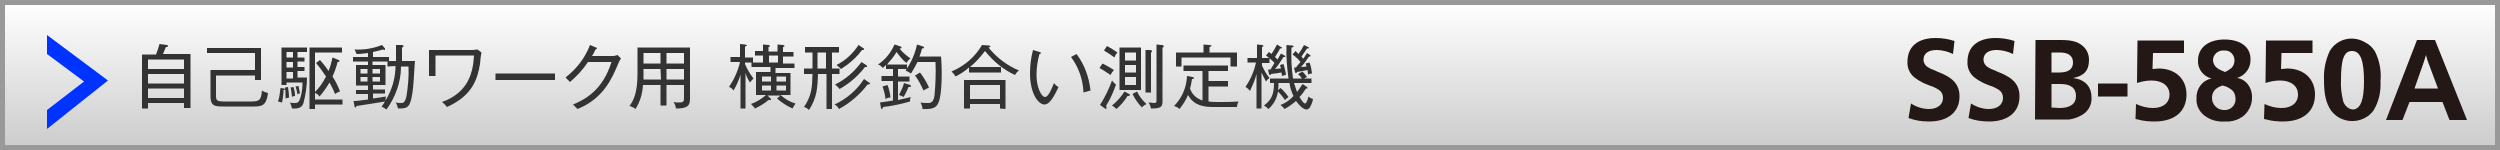
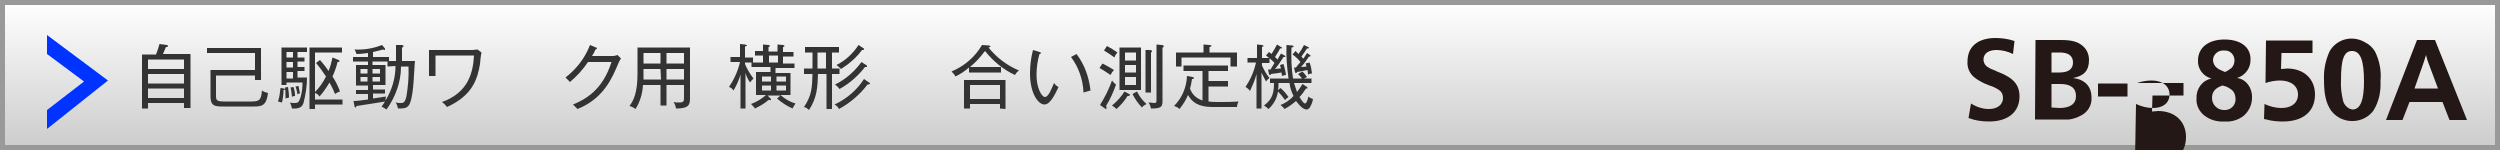
<svg xmlns="http://www.w3.org/2000/svg" version="1.1" id="レイヤー_1" x="0px" y="0px" viewBox="0 0 500 30" style="enable-background:new 0 0 500 30;" xml:space="preserve">
  <rect x="0" y="0" width="500" height="30" fill="#808080" stroke="none" />
  <style type="text/css">
	.st0{fill:url(#SVGID_1_);}
	.st1{fill:#999999;}
	.st2{fill:#333333;}
	.st3{fill:#FFFFFF;}
	.st4{fill:#0033FF;}
	.st5{fill:#231815;}
</style>
  <linearGradient id="SVGID_1_" gradientUnits="userSpaceOnUse" x1="250" y1="31.5" x2="250" y2="2.5" gradientTransform="matrix(1 0 0 -1 0 32)">
    <stop offset="0" style="stop-color:#FFFFFF" />
    <stop offset="1" style="stop-color:#CCCCCC" />
  </linearGradient>
  <rect x="0.5" y="0.5" class="st0" width="499" height="29" />
  <path class="st1" d="M499,1v28H1V1H499 M500,0H0v30h500V0L500,0z" />
  <path class="st2" d="M36.8,21.7v-1.1h-7.2v1.1h-1.2V10.9h2.8c0.3-0.7,0.5-1.4,0.7-2.1L33.3,9c0.2,0,0.3,0.1,0.3,0.2  c0,0.2-0.2,0.2-0.4,0.2c-0.3,0.7-0.5,1.1-0.6,1.4h5.5v10.8H36.8z M36.8,11.9h-7.2v1.9h7.2C36.8,13.8,36.8,11.9,36.8,11.9z   M36.8,14.8h-7.2v1.9h7.2C36.8,16.7,36.8,14.8,36.8,14.8z M36.8,17.7h-7.2v1.9h7.2C36.8,19.6,36.8,17.7,36.8,17.7z" />
  <path class="st2" d="M50.8,21.3h-6c-1.7,0-2.7,0-2.7-2V14h8.9v-3.4h-9.6V9.6h10.8V16h-1.2v-0.9h-7.8v4c0,0.9,0.1,1.2,1.6,1.2h5.5  c1.8,0,1.9-0.5,2.1-2.2c0.4,0.3,0.8,0.4,1.2,0.5C53.3,21.1,52.4,21.3,50.8,21.3z" />
  <path class="st2" d="M56.7,18c0,0.8-0.1,1.6-0.3,2.5c-0.1,0-0.7-0.2-0.8-0.2c0.3-0.9,0.4-1.8,0.5-2.7l0.7,0.1c0.1,0,0.2,0.1,0.3,0.2  C56.9,17.9,56.8,18,56.7,18z M60.7,20.6c-0.3,0.8-0.8,1.2-2.3,1.1c-0.1-0.4-0.2-0.8-0.4-1.2c0.3,0.1,0.7,0.1,1,0.1  c0.6,0,0.8-0.2,1.1-1.1c0.3-1,0.4-2,0.4-3h-3.2V17h-1V9.5h5.1v0.9h-1.9v1.1h1.4v0.8h-1.4v1.1h1.4v0.8h-1.4v1.3h1.9  C61.4,17.3,61.1,19,60.7,20.6L60.7,20.6z M57.1,19.7c0-0.2,0-0.3,0-0.6c0-0.5,0-1-0.1-1.6l0.6-0.1c0.1,0.7,0.2,1.4,0.2,2.1  C57.6,19.6,57.3,19.6,57.1,19.7L57.1,19.7z M58.6,10.4h-1.3v1.1h1.3C58.6,11.6,58.6,10.4,58.6,10.4z M58.6,12.4h-1.3v1.1h1.3V12.4  L58.6,12.4z M58.6,14.4h-1.3v1.3h1.3V14.4L58.6,14.4z M58.4,19.4c-0.1-0.6-0.1-1.3-0.3-1.9l0.6-0.1c0.2,0.6,0.3,1.2,0.3,1.8  C58.8,19.2,58.6,19.2,58.4,19.4L58.4,19.4z M59.5,18.9c-0.1-0.5-0.2-1.1-0.4-1.6l0.6-0.1c0.1,0.5,0.2,1,0.3,1.5  C59.8,18.7,59.6,18.7,59.5,18.9L59.5,18.9z M63,20.9v0.9h-1.1V9.5h6.5v1H63v7.9c0.9-0.9,1.6-1.9,2.2-3.1c-0.6-0.9-1.3-1.9-2-2.7  L64,12c0.6,0.7,1.2,1.4,1.7,2.2c0.4-0.9,0.6-1.8,0.8-2.7l1.2,0.5c0.1,0,0.2,0.1,0.2,0.2c0,0.2-0.2,0.2-0.4,0.2c-0.2,1-0.6,2-1,2.9  c0.6,0.9,1.1,1.9,1.5,3c-0.4,0.1-0.7,0.3-1,0.5c-0.3-0.8-0.7-1.6-1.1-2.3c-0.6,1-1.2,1.9-2,2.8c-0.2-0.3-0.5-0.6-0.9-0.7v1.3h5.5v1  L63,20.9L63,20.9z" />
  <path class="st2" d="M82,20.6c-0.4,1.1-1.2,1.1-2.4,1.1c-0.1-0.4-0.2-0.9-0.5-1.2c0.4,0.1,0.7,0.1,1.1,0.1c0.4,0,0.8,0,1.1-1.4  c0.3-1.9,0.5-3.9,0.4-5.9h-1.5c0,3.1-1.1,6.1-2.9,8.6c-0.3-0.2-0.6-0.4-1-0.6c0.3-0.3,0.5-0.7,0.7-1c-1.3,0.2-4.2,0.7-5.7,0.9  c0,0.1-0.1,0.3-0.2,0.3c-0.1,0-0.2-0.1-0.2-0.3l-0.2-1c0.7,0,1.3-0.1,2.9-0.3v-1.1h-2.4v-0.8h2.4v-0.9h-2.4V13h2.4v-0.7h-3v-0.9h3  v-0.8c-0.8,0.1-1.5,0.2-2.3,0.2c-0.1-0.3-0.2-0.6-0.4-0.9c1.9,0.1,3.7-0.2,5.5-0.9l0.6,0.7C77,9.7,77,9.8,77,9.9  c0,0.1-0.1,0.1-0.1,0.1c0,0,0,0,0,0c-0.1,0-0.2-0.1-0.3-0.1c-0.4,0.1-1.4,0.4-2,0.5v1h3.2v0.8h1.4V9h1.1c0.2,0,0.4,0.1,0.4,0.2  c0,0.2-0.2,0.3-0.3,0.3v2.7h2.6C82.8,13.7,82.8,18.7,82,20.6z M73.5,13.8h-1.4v0.9h1.4C73.5,14.7,73.5,13.8,73.5,13.8z M73.5,15.4  h-1.4v0.9h1.4V15.4z M77.5,13.3v-1h-3V13h2.6v4h-2.5v0.9H77v0.8h-2.4v1c1.4-0.2,1.4-0.2,2.6-0.4c-0.1,0.3-0.1,0.5-0.1,0.8  c1.3-2.1,2-4.5,2-6.9L77.5,13.3L77.5,13.3z M76,13.8h-1.5v0.9h1.5L76,13.8L76,13.8z M76,15.4h-1.5v0.9h1.5L76,15.4L76,15.4z" />
  <path class="st2" d="M96,12.8c-0.5,3-1.5,6.3-6.6,8.6c-0.3-0.4-0.6-0.7-1-1c5.3-1.9,6.2-5.9,6.4-9.3h-7.7v4.1h-1.3v-5.2h8.7  c0.3,0,0.7-0.1,1-0.1l0.8,0.6C96.2,10.8,96,12.5,96,12.8z" />
-   <path class="st2" d="M99.1,16v-1.3H111V16H99.1z" />
  <path class="st2" d="M123.7,12.6c-1.3,3.1-3,7.1-8.2,9.2c-0.3-0.3-0.6-0.6-0.9-0.9c2.4-1,5.9-2.8,7.7-8.5h-4.7c-1,1.5-2.2,2.8-3.6,4  c-0.3-0.3-0.6-0.6-0.9-0.9c2.2-1.7,3.9-3.9,4.9-6.5l1.2,0.5c0.1,0,0.2,0.1,0.2,0.2c-0.1,0.1-0.2,0.2-0.3,0.2c-0.3,0.7-0.5,1-0.7,1.3  h4.2c0.3,0,0.6-0.1,0.9-0.2l0.7,0.7C124,12,123.8,12.3,123.7,12.6z" />
  <path class="st2" d="M133.3,21.1h-1.2V17h-3.5c-0.1,1.7-0.6,3.4-1.5,4.8c-0.4-0.3-0.8-0.5-1.2-0.6c0.8-1.1,1.6-2.6,1.6-6.5V9.5H138  v10.2c0,1.4-0.4,2-2.8,2c-0.1-0.5-0.2-0.9-0.5-1.3c0.4,0.1,0.7,0.1,1.1,0.1c1,0,1-0.3,1-1V17h-3.5L133.3,21.1L133.3,21.1z   M132.1,13.8h-3.4v0.8c0,0.4,0,0.9,0,1.3h3.5L132.1,13.8L132.1,13.8z M132.1,10.6h-3.4v2.1h3.4V10.6z M133.3,12.7h3.5v-2.1h-3.5  V12.7z M133.3,15.9h3.5v-2.1h-3.5V15.9z" />
  <path class="st2" d="M150,16.5c-0.4-0.6-0.7-1.2-0.9-1.9v7.1h-1v-6.8c-0.3,1.1-0.8,2.2-1.4,3.2c-0.2-0.3-0.5-0.6-0.9-0.7  c1-1.5,1.8-3.2,2.2-5h-1.9v-1h1.9V8.8l1,0.1c0.1,0,0.3,0.1,0.4,0.2c0,0.1-0.1,0.1-0.4,0.2v2.2h1.6v1H149v0.3c0.4,1,1,2,1.7,2.9  C150.4,16,150.2,16.2,150,16.5z M158.5,21.7c-1.1-0.5-2.2-1.2-3.1-2l0.7-0.6h-2.6l0.6,0.6c0.1,0.1,0.1,0.1,0.1,0.2  c0,0.1-0.1,0.2-0.2,0.1c0,0,0,0,0,0h-0.3c-0.8,0.7-1.7,1.2-2.7,1.7c-0.2-0.3-0.5-0.6-0.8-0.9c1.1-0.4,2.1-1,3-1.8h-2v-4.6h2.9v-1  h-3.8v-0.9h2.3v-1.4H151v-0.9h1.6V8.9l1.1,0.1c0.1,0,0.3,0.1,0.3,0.2c0,0.1-0.1,0.1-0.3,0.2v0.9h1.8V8.9l1.1,0.1  c0.1,0,0.3,0.1,0.3,0.2c0,0.1-0.1,0.2-0.3,0.2v1h2.1v0.9h-2.1v1.4h2.3v0.9h-3.8v1h3V19h-2c0.9,0.8,1.9,1.4,3,1.7  C158.9,21,158.7,21.3,158.5,21.7L158.5,21.7z M154.2,15.3h-1.8v1h1.8V15.3z M154.2,17.1h-1.8v1h1.8V17.1z M155.6,11.1h-1.8v1.4h1.8  V11.1L155.6,11.1z M157.2,15.3h-1.9v1h1.9V15.3z M157.2,17.1h-1.9v1h1.9V17.1L157.2,17.1z" />
  <path class="st2" d="M166.4,14.8v7h-1.1v-7h-1.7c-0.1,2.4-0.1,4.6-1.8,7.2c-0.3-0.3-0.6-0.5-1-0.6c1.6-2.4,1.6-3.9,1.7-6.6h-1.7  v-1.1h1.7v-3.2H161V9.4h6.8v1.1h-1.4v3.2h1.5v1.1L166.4,14.8L166.4,14.8z M165.2,10.5h-1.7v3.2h1.7V10.5L165.2,10.5z M173.5,16.9  c-1.5,2-3.5,3.7-5.7,4.9c-0.2-0.4-0.5-0.7-0.9-0.9c2.4-1.1,4.5-2.9,5.9-5.1l1,0.7c0.1,0,0.2,0.1,0.2,0.2  C173.9,16.9,173.7,16.9,173.5,16.9L173.5,16.9z M173.3,13.4c-0.1,0-0.2,0-0.3,0c-1.4,1.8-3.1,3.3-5.1,4.4c-0.2-0.3-0.5-0.6-0.9-0.9  c2.1-1,3.9-2.6,5.3-4.5l0.9,0.6c0.1,0,0.2,0.1,0.2,0.3C173.4,13.3,173.4,13.4,173.3,13.4L173.3,13.4z M172.4,10  c-1.1,1.5-2.6,2.8-4.2,3.8c-0.3-0.3-0.6-0.6-0.9-0.8c1.8-0.9,3.3-2.3,4.4-4l0.9,0.6c0.1,0,0.2,0.1,0.2,0.2  C172.9,10,172.6,10,172.4,10z" />
-   <path class="st2" d="M182,20.3c-1.8,0.5-3.5,0.9-5.4,1.1c0,0.2-0.1,0.3-0.2,0.4c-0.1,0-0.2-0.1-0.2-0.2l-0.2-1.1  c0.7-0.1,1.5-0.2,2.6-0.4v-3.9h-2.3v-1h2.3v-1.4h-1.4V13c-0.3,0.3-0.5,0.4-0.6,0.6c-0.3-0.3-0.6-0.6-1-0.7c1.5-1,2.6-2.4,3.3-4  l1.2,0.4c0.1,0,0.2,0.1,0.2,0.2c0,0.2-0.1,0.2-0.4,0.2c0.6,0.8,1.4,1.4,2.2,2c-0.3,0.2-0.6,0.5-0.8,0.9c-0.8-0.6-1.4-1.4-2-2.2  c-0.5,0.9-1.2,1.7-1.9,2.5h4v0.9h-1.8v1.5h2.3v1h-2.3v3.7c1.3-0.3,1.9-0.4,2.6-0.6C182,19.6,182,20,182,20.3z M177.1,19.8  c-0.1-0.9-0.3-1.7-0.6-2.5l1-0.3c0.3,0.8,0.5,1.6,0.6,2.5C177.7,19.5,177.4,19.6,177.1,19.8z M181.7,17.4c-0.3,0.7-0.6,1.4-1,2  c-0.3-0.2-0.6-0.3-0.9-0.4c0.4-0.8,0.8-1.6,1-2.4L182,17c0.1,0,0.2,0.1,0.2,0.2C182.2,17.4,181.9,17.4,181.7,17.4z M187.7,20.5  c-0.4,1-1.1,1.4-3.2,1.3c0-0.5-0.2-0.9-0.4-1.3c0.5,0.1,1,0.1,1.5,0.1c0.4,0,1.1,0,1.3-1.5c0.2-2.2,0.3-4.5,0.2-6.7h-3.6  c-0.4,0.8-0.8,1.5-1.3,2.3c-0.3-0.2-0.7-0.4-1.1-0.6c1.1-1.5,1.9-3.3,2.3-5.2l1.2,0.4c0.1,0,0.2,0.1,0.2,0.2c0,0.2-0.3,0.2-0.4,0.2  c-0.2,0.9-0.5,1.5-0.5,1.6h4.3C188.4,13.3,188.5,18.7,187.7,20.5L187.7,20.5z M184.7,18.1c-0.5-1.1-1-2.1-1.7-3l1-0.6  c0.7,0.9,1.3,1.9,1.8,3C185.4,17.7,185,17.9,184.7,18.1L184.7,18.1z" />
  <path class="st2" d="M203,15c-2.4-1.1-4.4-2.8-6-4.8c-0.9,1.2-1.9,2.3-3,3.2h6.2v1.1h-6.4v-1c-0.8,0.7-1.7,1.3-2.7,1.8  c-0.2-0.4-0.5-0.7-0.8-1c2.6-1.1,4.7-2.9,6.1-5.3l1.4,0.1c0.1,0,0.2,0.1,0.3,0.2c0,0.1-0.1,0.1-0.4,0.2c1.6,2,3.7,3.6,6.1,4.6  C203.5,14.3,203.2,14.6,203,15z M200,21.7v-0.9h-6v0.9h-1.2V16h8.3v5.8L200,21.7L200,21.7z M200,17h-6v2.8h6V17z" />
  <path class="st2" d="M208.9,20.9c-1.3,0-2.9-2.3-2.9-6.2c0-1.6,0.2-3.2,0.6-4.7l1.3,0.4c0.2,0.1,0.3,0.1,0.3,0.2  c0,0.1-0.2,0.2-0.3,0.2c0,0,0,0,0,0c-0.4,1.3-0.6,2.8-0.6,4.2c0,2.5,1,4.4,1.7,4.4s1.4-1.8,1.8-2.8c0.2,0.3,0.5,0.6,0.9,0.8  C211.3,18.2,210.2,20.9,208.9,20.9z M216.7,18.5c-0.1-2.6-1-5.1-2.5-7.1l1.1-0.6c1.6,2.1,2.5,4.6,2.8,7.3L216.7,18.5z" />
  <path class="st2" d="M222.1,15c-0.7-0.5-1.5-1-2.2-1.4l0.6-0.9c0.8,0.4,1.5,0.8,2.3,1.3C222.5,14.3,222.3,14.6,222.1,15z   M221.2,21.2c0.1,0.1,0.1,0.2,0.1,0.4c0,0.1,0,0.2-0.1,0.2c0,0,0,0,0,0c-0.1,0-0.1,0-0.2-0.1l-1-0.7c1-1.6,1.8-3.2,2.4-4.9  c0.2,0.3,0.5,0.6,0.8,0.8C222.7,18.4,222,19.9,221.2,21.2L221.2,21.2z M222.9,11.5c-0.7-0.5-1.4-1-2.1-1.4l0.6-0.9  c0.7,0.4,1.4,0.8,2.1,1.3C223.2,10.8,223,11.1,222.9,11.5L222.9,11.5z M225.5,19.2c-0.6,1-1.4,1.9-2.2,2.6c-0.3-0.3-0.6-0.5-0.9-0.7  c1-0.8,1.8-1.7,2.5-2.8l0.9,0.5c0.1,0,0.2,0.1,0.2,0.2C225.9,19.2,225.7,19.2,225.5,19.2z M223.9,18V9.5h4.3V18H223.9z M227.2,10.5  h-2.2v1.6h2.2V10.5L227.2,10.5z M227.2,13h-2.2v1.5h2.2V13z M227.2,15.4h-2.2V17h2.2V15.4L227.2,15.4z M228.4,21.5  c-0.8-0.8-1.4-1.7-1.9-2.7l0.9-0.5c0.5,1,1.1,1.8,1.9,2.5C228.9,21,228.6,21.2,228.4,21.5L228.4,21.5z M230.2,10.5v8h-1.1V10h0.8  c0.3,0,0.5,0.1,0.5,0.2S230.4,10.4,230.2,10.5L230.2,10.5z M232.5,9.5v10.8c0,1.2-0.5,1.4-2.3,1.4c-0.1-0.4-0.2-0.8-0.5-1.2  c0.6,0,0.9,0.1,1,0.1c0.6,0,0.6-0.1,0.6-0.7v-11l1,0.1c0.2,0,0.4,0,0.4,0.2C232.8,9.4,232.7,9.5,232.5,9.5L232.5,9.5z" />
  <path class="st2" d="M247.4,21.4h-4.9c-2.9,0-4.1-1-4.9-2.4c-0.4,1-1,1.9-1.7,2.8c-0.3-0.3-0.7-0.5-1.1-0.6c1.6-1.6,2.5-3.7,2.6-6  l1.1,0.2c0.1,0,0.3,0.1,0.3,0.2c0,0.1-0.1,0.2-0.4,0.2c-0.1,0.6-0.2,1.3-0.4,1.9c0.4,1.2,1.3,2,2.5,2.4v-5.9h-3.8v-1.1h8.9v1.1h-3.9  v2h3.9v1.1h-3.9v3c0.7,0.1,1.4,0.1,2.2,0.1c1.5,0,2.3,0,3.8-0.1C247.6,20.5,247.4,21,247.4,21.4z M246.1,13.3v-1.8h-9.8v1.8h-1.1  v-2.8h5.5V8.9l1.2,0.1c0.2,0,0.4,0.1,0.4,0.2s-0.1,0.1-0.4,0.2v1.1h5.5v2.8L246.1,13.3L246.1,13.3z" />
  <path class="st2" d="M249.5,12.6v-1h1.9V8.9l1,0.1c0.1,0,0.3,0.1,0.3,0.2c0,0.1,0,0.1-0.1,0.1l-0.2,0.1v2.2h1.5v1h-1.5v0.5  c0.4,0.9,0.9,1.8,1.5,2.5c-0.3,0.2-0.5,0.4-0.7,0.7c-0.3-0.6-0.6-1.1-0.9-1.8v7.2h-1v-6.9c-0.3,1.2-0.8,2.3-1.3,3.4  c-0.2-0.3-0.5-0.6-0.9-0.8c1-1.5,1.7-3.1,2.1-4.9H249.5z M260.5,14.3c0.3,0.3,0.6,0.7,0.9,1.1l-0.6,0.3h1.5v0.9h-3.5  c0.2,0.6,0.4,1.2,0.6,1.8c0.4-0.5,0.8-1.1,1.1-1.6l0.9,0.6c0.1,0.1,0.1,0.1,0.1,0.2c0,0.1-0.1,0.1-0.1,0.1c0,0,0,0,0,0h-0.2  c-0.4,0.6-0.8,1.2-1.3,1.7c0.7,1.2,1,1.3,1.1,1.3c0.4,0,0.6-1.2,0.7-1.4c0.2,0.2,0.5,0.4,0.9,0.5c-0.1,0.7-0.4,1.3-0.7,1.8  c-0.2,0.2-0.4,0.3-0.6,0.3c-0.5,0-1.2-0.5-2.1-1.7c-0.7,0.6-1.5,1.2-2.3,1.6c-0.2-0.3-0.5-0.6-0.8-0.8c1-0.4,1.9-1,2.6-1.8  c-0.4-0.8-0.7-1.7-0.8-2.6h-2.2c0,0.5,0,0.9-0.1,1.4l0.5-0.4c0.6,0.5,1.1,1.1,1.6,1.8c-0.3,0.2-0.5,0.4-0.7,0.6  c-0.4-0.6-0.9-1.2-1.4-1.7c-0.2,1.4-0.9,2.6-1.9,3.5c-0.3-0.3-0.6-0.5-0.9-0.7c1.6-1.2,2-2.4,2-4.5H254v-0.9h3.7  c-0.3-2.2-0.5-4.5-0.4-6.7l1.1,0.1c0.1,0,0.3,0,0.3,0.2s-0.1,0.1-0.4,0.2c-0.1,2.1,0,4.2,0.3,6.2h1.8c-0.2-0.3-0.5-0.6-0.8-0.9  L260.5,14.3z M253.8,10.4l0.5,0.4c0.4-0.6,0.8-1.3,1.1-1.9l0.8,0.5c0.1,0,0.2,0.1,0.2,0.2c0,0.1-0.2,0.1-0.4,0.1  c-0.2,0.5-0.7,1.2-1,1.7l0.5,0.5l0.7-1.2l0.7,0.4c0.1,0,0.2,0.1,0.2,0.2c0,0.1-0.2,0.1-0.4,0.1c-0.5,0.8-1.1,1.7-1.7,2.4  c0.8-0.1,0.9-0.1,1.2-0.1c-0.1-0.3-0.1-0.4-0.2-0.7l0.7-0.2c0.2,0.7,0.4,1.4,0.5,2.2c-0.3,0-0.5,0.1-0.8,0.2c0-0.2-0.1-0.4-0.1-0.7  c-0.6,0.1-1.2,0.2-2.1,0.3c0,0.1-0.1,0.2-0.2,0.2c-0.1,0-0.2-0.1-0.2-0.2l-0.2-0.9h0.5c0.5-0.8,0.7-1.1,0.8-1.3  c-0.5-0.6-1.1-1-1.7-1.5L253.8,10.4z M262,11c0.1,0,0.1,0.1,0.1,0.2c0,0.1-0.1,0.1-0.1,0.1c0,0,0,0,0,0c-0.1,0-0.1,0-0.2,0  c-0.5,0.7-1,1.5-1.6,2.1c0.4,0,1-0.1,1.1-0.1c-0.1-0.3-0.1-0.5-0.2-0.6l0.8-0.2c0.3,0.7,0.4,1.4,0.5,2.2c-0.3,0-0.6,0.1-0.8,0.2  c0-0.2,0-0.3-0.1-0.9c-0.9,0.2-1.5,0.3-2.1,0.4c0,0.1-0.1,0.2-0.2,0.2c-0.1,0-0.2-0.1-0.2-0.2l-0.2-0.9h0.4c0.1-0.2,0.4-0.5,0.9-1.1  c-0.5-0.6-1-1.1-1.6-1.5l0.6-0.7l0.6,0.6c0.5-0.7,0.8-1.2,1.1-1.8l0.8,0.4c0.1,0,0.2,0.1,0.2,0.2c0,0.1-0.2,0.1-0.4,0.1  c-0.4,0.6-0.8,1.2-1.1,1.6c0.2,0.3,0.3,0.4,0.4,0.4c0.3-0.4,0.5-0.8,0.7-1.1L262,11z" />
  <path class="st3" d="M9.4,25.8V22l7.4-5.7l-7.4-5.5V7l12.2,9.1L9.4,25.8z" />
  <path class="st4" d="M9.4,25.8V22l7.4-5.7l-7.4-5.5V7l12.2,9.1L9.4,25.8z" />
-   <path class="st5" d="M382.2,20.7c1.1,0.7,2.3,1.1,3.6,1.1c1.7,0,2.8-0.9,2.8-2.2c0-0.6-0.2-1.2-0.8-1.6c-0.6-0.4-1.2-0.7-1.9-0.9  c-1.1-0.4-2.1-0.9-3-1.6c-1-0.8-1.5-2-1.4-3.2c0-3,2.1-4.7,5.6-4.7c1.3,0,2.6,0.2,3.8,0.6l-0.3,2.6c-1-0.5-2.2-0.8-3.3-0.8  c-1.6,0-2.6,0.7-2.6,1.9c0,0.7,0.4,1.3,1,1.6c0.3,0.2,0.5,0.3,0.8,0.4l0.5,0.2l0.4,0.2l0.5,0.2c2.8,1.1,4,2.5,4,4.8  c0,3.1-2.3,5-6.1,5c-1.4,0-2.8-0.2-4.1-0.7L382.2,20.7z" />
  <path class="st5" d="M394.2,20.7c1.1,0.7,2.3,1.1,3.6,1.1c1.7,0,2.8-0.9,2.8-2.2c0-0.6-0.2-1.2-0.8-1.6c-0.6-0.4-1.2-0.7-1.9-0.9  c-1.1-0.4-2.1-0.9-3-1.6c-1-0.8-1.5-2-1.4-3.2c0-3,2.1-4.7,5.6-4.7c1.3,0,2.6,0.2,3.8,0.6l-0.3,2.6c-1-0.5-2.2-0.8-3.3-0.8  c-1.6,0-2.6,0.7-2.6,1.9c0,0.7,0.4,1.3,1,1.6c0.3,0.2,0.5,0.3,0.8,0.4l0.5,0.2l0.4,0.2l0.5,0.2c2.8,1.1,4,2.5,4,4.8  c0,3.1-2.3,5-6.1,5c-1.4,0-2.8-0.2-4.1-0.7L394.2,20.7z" />
  <path class="st5" d="M407.1,8h5.1c2,0,3.2,0.3,4.1,1c1,0.7,1.5,1.8,1.5,3c0,2.1-1,3.2-3.2,3.6c2.4,0.3,3.7,1.7,3.7,3.9  c0.1,1.5-0.7,2.9-2.1,3.6c-0.7,0.4-1.6,0.7-2.4,0.8c-0.4,0-0.9,0-1.9,0h-4.9L407.1,8L407.1,8z M411.9,14.5c1.8,0,2.7-0.7,2.7-2  s-0.9-2-2.6-2h-1.7v4H411.9z M411.9,21.6c2.1,0,3.3-0.8,3.3-2.4s-1.1-2.4-3.1-2.4h-1.8v4.7L411.9,21.6L411.9,21.6z" />
  <path class="st5" d="M419.6,19.3v-2.6h5.9v2.6C425.5,19.3,419.6,19.3,419.6,19.3z" />
-   <path class="st5" d="M427.2,20.8c1.1,0.5,2.2,0.8,3.4,0.8c2,0,3.3-1,3.3-2.7s-1.4-2.8-3.6-2.8c-1,0-2,0.2-2.9,0.5l0.1-8.5h9.3v2.5  h-6.2l-0.1,3.2c0.5,0,1-0.1,1.2-0.1c3.4,0,5.6,2.1,5.6,5.2c0,3.4-2.4,5.4-6.4,5.4c-1.1,0-2.3-0.1-3.3-0.4l-0.5-0.1L427.2,20.8z" />
+   <path class="st5" d="M427.2,20.8c1.1,0.5,2.2,0.8,3.4,0.8c2,0,3.3-1,3.3-2.7s-1.4-2.8-3.6-2.8c-1,0-2,0.2-2.9,0.5h9.3v2.5  h-6.2l-0.1,3.2c0.5,0,1-0.1,1.2-0.1c3.4,0,5.6,2.1,5.6,5.2c0,3.4-2.4,5.4-6.4,5.4c-1.1,0-2.3-0.1-3.3-0.4l-0.5-0.1L427.2,20.8z" />
  <path class="st5" d="M450.4,19.6c0,1.3-0.6,2.6-1.6,3.5c-1.1,0.9-2.5,1.3-3.9,1.2c-1.4,0.1-2.8-0.3-3.9-1.1  c-1.1-0.8-1.8-2.1-1.7-3.5c-0.1-1.9,1.1-3.6,3-4c-1.6-0.4-2.8-1.9-2.7-3.6c0-2.6,2.1-4.2,5.3-4.2s5.2,1.5,5.2,3.9  c0.1,1.7-1,3.3-2.7,3.8C449.2,15.8,450.5,17.6,450.4,19.6z M442.4,19.6c0,1.3,1,2.3,2.2,2.4c0.1,0,0.1,0,0.2,0  c1.2,0.1,2.2-0.8,2.3-1.9c0-0.1,0-0.2,0-0.3c0-0.8-0.3-1.6-1-2c-0.3-0.2-0.6-0.4-0.9-0.5l-0.7-0.2C443,17.6,442.4,18.4,442.4,19.6z   M446.3,13.6c0.4-0.4,0.6-1,0.6-1.5c0-1.1-0.8-2-1.9-2c-0.1,0-0.1,0-0.2,0c-1.1-0.1-2.1,0.7-2.2,1.8c0,0,0,0.1,0,0.1  c0,0.6,0.3,1.2,0.8,1.6c0.3,0.2,0.6,0.4,0.9,0.5l0.7,0.3C445.5,14.2,445.9,13.9,446.3,13.6L446.3,13.6z" />
  <path class="st5" d="M452.9,20.8c1.1,0.5,2.2,0.8,3.4,0.8c2,0,3.3-1,3.3-2.7s-1.4-2.8-3.6-2.8c-1,0-2,0.2-2.9,0.5l0.1-8.5h9.3v2.5  h-6.2l-0.1,3.2c0.5,0,1-0.1,1.2-0.1c3.4,0,5.6,2.1,5.6,5.2c0,3.4-2.4,5.4-6.4,5.4c-1.1,0-2.3-0.1-3.3-0.4l-0.5-0.1L452.9,20.8z" />
  <path class="st5" d="M475,10.3c0.9,1.8,1.3,3.9,1.1,5.9c0.1,2.1-0.3,4.1-1.4,5.9c-1.7,2.3-5,2.8-7.4,1.1c-0.4-0.3-0.8-0.7-1.1-1.1  c-1-1.5-1.4-3.2-1.4-6.1c-0.1-2,0.3-3.9,1.1-5.7c1.4-2.5,4.5-3.3,7-1.9C473.9,8.9,474.5,9.5,475,10.3z M468.2,16  c-0.1,1.4,0.1,2.8,0.4,4.1c0.2,0.9,1,1.7,1.9,1.8c1.6,0,2.3-1.9,2.3-5.6c0-4.2-0.7-6.1-2.4-6.1S468.2,12.1,468.2,16z" />
  <path class="st5" d="M489.9,24l-1.4-3.6h-6.6l-1.4,3.6h-3.3l6.2-16h3.6l6.4,16H489.9L489.9,24z M485.5,12.1  c-0.1-0.3-0.2-0.7-0.3-1.1c-0.3,1-0.3,1-0.4,1.3l-1.9,5.4h4.7L485.5,12.1z" />
</svg>